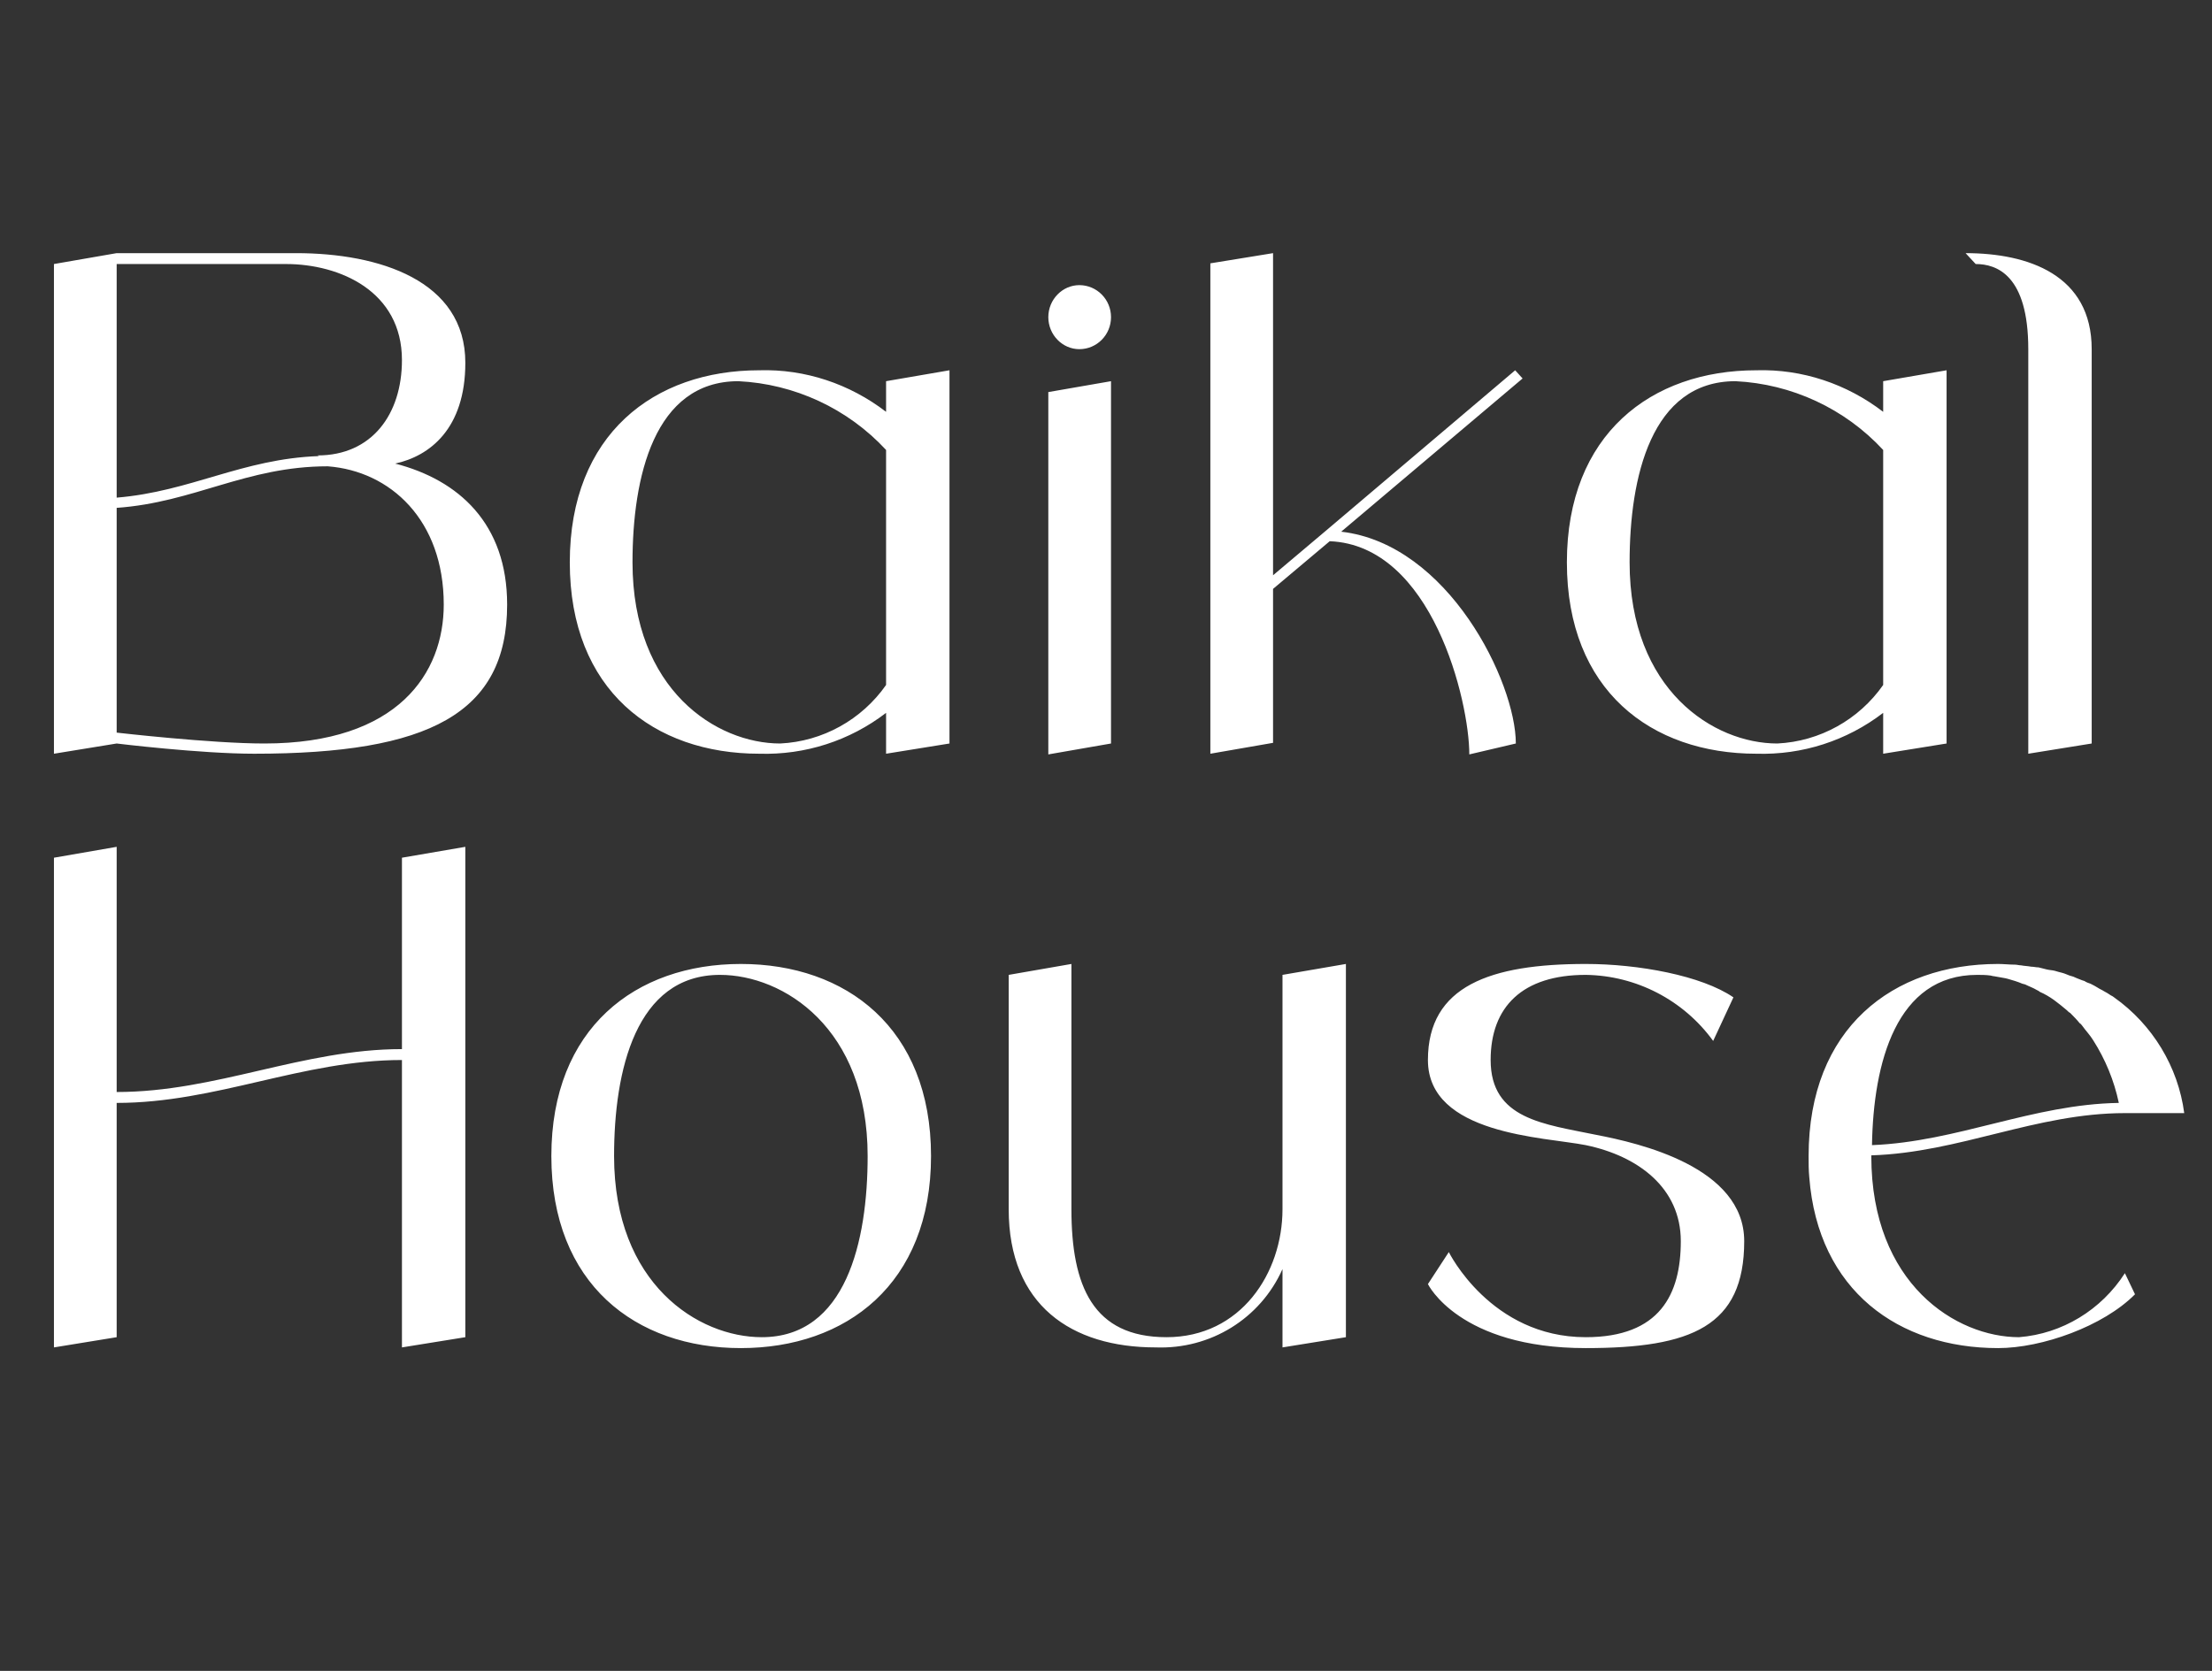
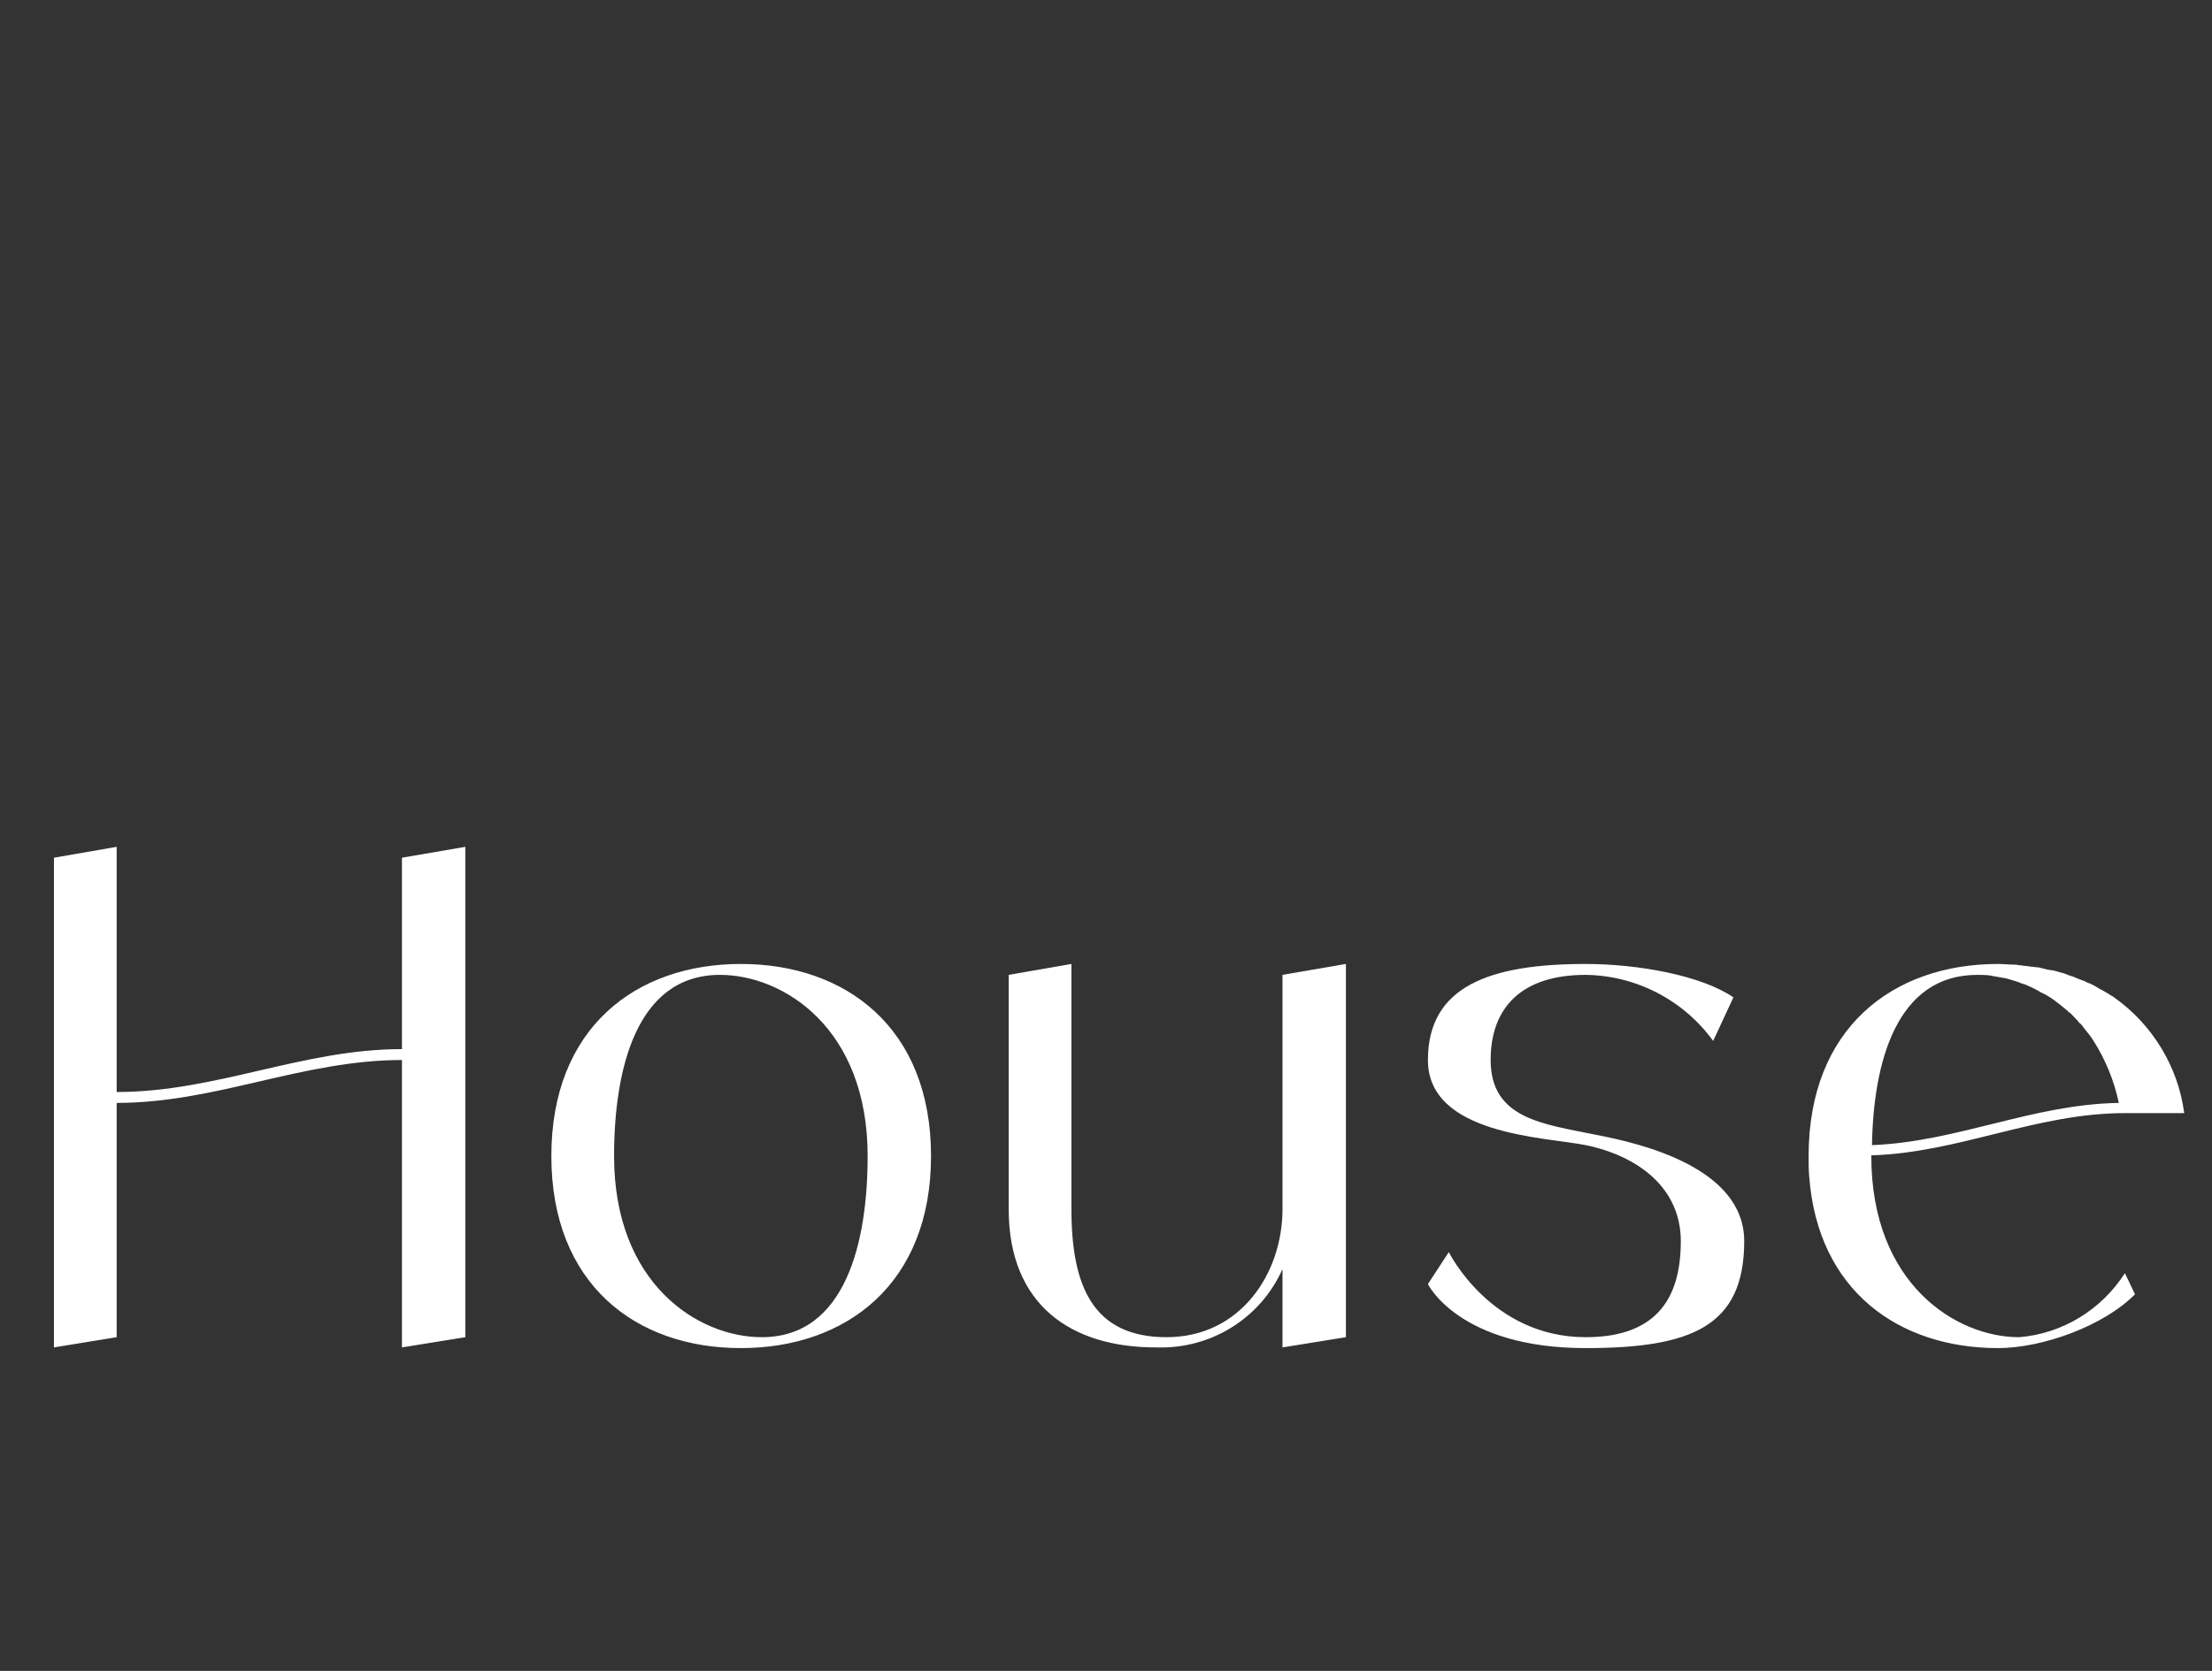
<svg xmlns="http://www.w3.org/2000/svg" width="90" height="68" viewBox="0 0 90 68" fill="none">
  <rect x="0" y="0" width="90" height="68" fill="#333333" stroke="none" />
-   <path d="M16.079 18.866C18.659 19.532 20.634 21.306 20.634 24.604C20.634 29.039 17.451 30.674 10.345 30.674C8.15 30.674 4.747 30.258 4.747 30.258L2.195 30.674V10.745L4.747 10.302H12.046C15.421 10.302 18.933 11.411 18.933 14.764C18.933 17.453 17.479 18.561 16.079 18.866ZM11.634 10.745H4.747V20.252C7.765 20.003 9.851 18.672 12.979 18.561L12.924 18.534C15.119 18.534 16.354 16.871 16.354 14.653C16.354 11.854 13.829 10.745 11.634 10.745ZM10.756 30.258C16.217 30.258 18.055 27.376 18.055 24.604C18.055 21.167 15.887 19.171 13.336 18.977C10.015 18.977 7.903 20.446 4.747 20.668V29.815C4.747 29.815 8.589 30.258 10.756 30.258ZM36.052 15.513L38.632 15.069V30.258L36.052 30.674V29.011C34.571 30.147 32.76 30.73 30.894 30.674C26.613 30.674 23.183 28.096 23.183 22.886C23.183 17.675 26.613 15.069 30.894 15.069C32.76 15.014 34.571 15.623 36.052 16.76V15.513ZM31.744 30.258C33.473 30.175 35.064 29.288 36.052 27.875V18.312C34.488 16.621 32.321 15.623 30.043 15.513C26.613 15.513 25.735 19.421 25.735 22.886C25.735 28.096 29.165 30.258 31.744 30.258ZM42.653 30.702V15.956L45.204 15.513V30.258L42.653 30.702ZM43.915 14.21C43.229 14.21 42.653 13.628 42.653 12.907C42.653 12.187 43.229 11.604 43.915 11.604C44.628 11.604 45.204 12.187 45.204 12.907C45.204 13.628 44.628 14.21 43.915 14.21ZM54.569 21.638C58.932 22.137 61.675 27.764 61.675 30.258L59.782 30.702C59.782 28.54 58.273 22.192 54.102 22.026L51.797 23.966V30.231L49.246 30.674V10.717L51.797 10.302V23.412L53.965 21.583L61.648 15.069L61.95 15.402L54.569 21.638ZM76.621 15.513L79.201 15.069V30.258L76.621 30.674V29.011C75.14 30.147 73.329 30.73 71.463 30.674C67.182 30.674 63.752 28.096 63.752 22.886C63.752 17.675 67.182 15.069 71.463 15.069C73.329 15.014 75.14 15.623 76.621 16.76V15.513ZM72.313 30.258C74.042 30.175 75.634 29.288 76.621 27.875V18.312C75.057 16.621 72.89 15.623 70.612 15.513C67.182 15.513 66.304 19.421 66.304 22.886C66.304 28.096 69.734 30.258 72.313 30.258ZM79.974 10.302C82.525 10.302 85.105 11.189 85.105 14.21V30.258L82.525 30.674V14.21C82.525 11.189 81.236 10.745 80.385 10.745L79.974 10.302Z" fill="white" />
  <path d="M16.354 34.906L18.933 34.463V54.419L16.354 54.835V43.139C12.293 43.139 8.808 44.885 4.747 44.885V54.419L2.195 54.835V34.906L4.747 34.463V44.441C8.808 44.441 12.293 42.695 16.354 42.695V34.906ZM30.143 39.23C34.424 39.23 37.881 41.836 37.881 47.047C37.881 52.258 34.424 54.863 30.143 54.863C25.863 54.863 22.433 52.258 22.433 47.047C22.433 41.836 25.863 39.23 30.143 39.23ZM30.994 54.419C34.424 54.419 35.302 50.511 35.302 47.047C35.302 41.836 31.872 39.674 29.293 39.674C25.863 39.674 24.985 43.582 24.985 47.047C24.985 52.258 28.415 54.419 30.994 54.419ZM52.181 39.674L54.761 39.23V54.419L52.181 54.835V51.648C51.276 53.671 49.245 54.918 47.023 54.835C43.593 54.835 41.041 53.117 41.041 49.209V39.674L43.593 39.23V49.209C43.593 52.341 44.471 54.419 47.462 54.419C50.48 54.419 52.181 51.814 52.181 49.209V39.674ZM64.958 46.187C66.686 46.52 70.967 47.49 70.967 50.511C70.967 53.976 68.826 54.863 64.519 54.863C59.36 54.863 58.098 52.258 58.098 52.258L58.948 50.955C58.948 50.955 60.65 54.419 64.519 54.419C67.537 54.419 68.387 52.673 68.387 50.511C68.387 48.349 66.659 47.047 64.519 46.603C62.845 46.27 58.098 46.187 58.098 43.139C58.098 40.117 60.65 39.23 64.519 39.23C66.659 39.23 69.238 39.702 70.528 40.589L69.704 42.362C68.497 40.699 66.576 39.702 64.519 39.674C61.939 39.674 60.65 40.977 60.65 43.139C60.65 45.55 62.817 45.744 64.958 46.187ZM82.148 54.419C83.904 54.281 85.495 53.311 86.456 51.814L86.867 52.673C85.577 53.976 83.081 54.863 81.297 54.863C77.263 54.863 73.971 52.535 73.614 47.906C73.587 47.629 73.587 47.352 73.587 47.047C73.587 41.836 77.016 39.23 81.297 39.23C81.516 39.23 81.763 39.258 81.983 39.258C82.065 39.258 82.148 39.286 82.23 39.286C82.367 39.313 82.504 39.313 82.641 39.341C82.751 39.341 82.834 39.369 82.943 39.369C83.053 39.397 83.163 39.424 83.273 39.452C83.382 39.48 83.492 39.48 83.602 39.508C83.684 39.535 83.794 39.563 83.904 39.591C84.013 39.618 84.123 39.674 84.206 39.702C84.315 39.729 84.398 39.757 84.507 39.812C84.59 39.84 84.699 39.895 84.809 39.923C84.891 39.979 84.974 40.006 85.056 40.034C85.166 40.09 85.276 40.145 85.358 40.2C85.44 40.256 85.523 40.284 85.605 40.339C85.715 40.394 85.797 40.45 85.879 40.505C85.934 40.533 85.989 40.561 86.016 40.589C87.581 41.697 88.623 43.416 88.87 45.3H86.456C82.834 45.3 79.733 46.908 76.138 47.019V47.047C76.138 52.258 79.596 54.419 82.148 54.419ZM80.446 39.674C77.154 39.674 76.221 43.249 76.166 46.603C79.651 46.465 82.696 44.94 86.209 44.885C86.016 43.97 85.66 43.111 85.166 42.335C85.029 42.113 84.864 41.947 84.727 41.753C84.699 41.725 84.672 41.669 84.617 41.642C84.507 41.503 84.37 41.365 84.233 41.226C84.178 41.198 84.123 41.143 84.096 41.115C83.931 40.977 83.766 40.838 83.574 40.699C83.382 40.561 83.19 40.45 82.998 40.367C82.971 40.339 82.916 40.311 82.861 40.284C82.724 40.2 82.559 40.145 82.394 40.062C82.367 40.062 82.312 40.034 82.285 40.034C82.093 39.951 81.901 39.895 81.709 39.84C81.681 39.84 81.626 39.812 81.599 39.812C81.434 39.785 81.297 39.757 81.132 39.729C81.077 39.729 81.023 39.702 80.995 39.702C80.803 39.674 80.611 39.674 80.446 39.674Z" fill="white" />
</svg>